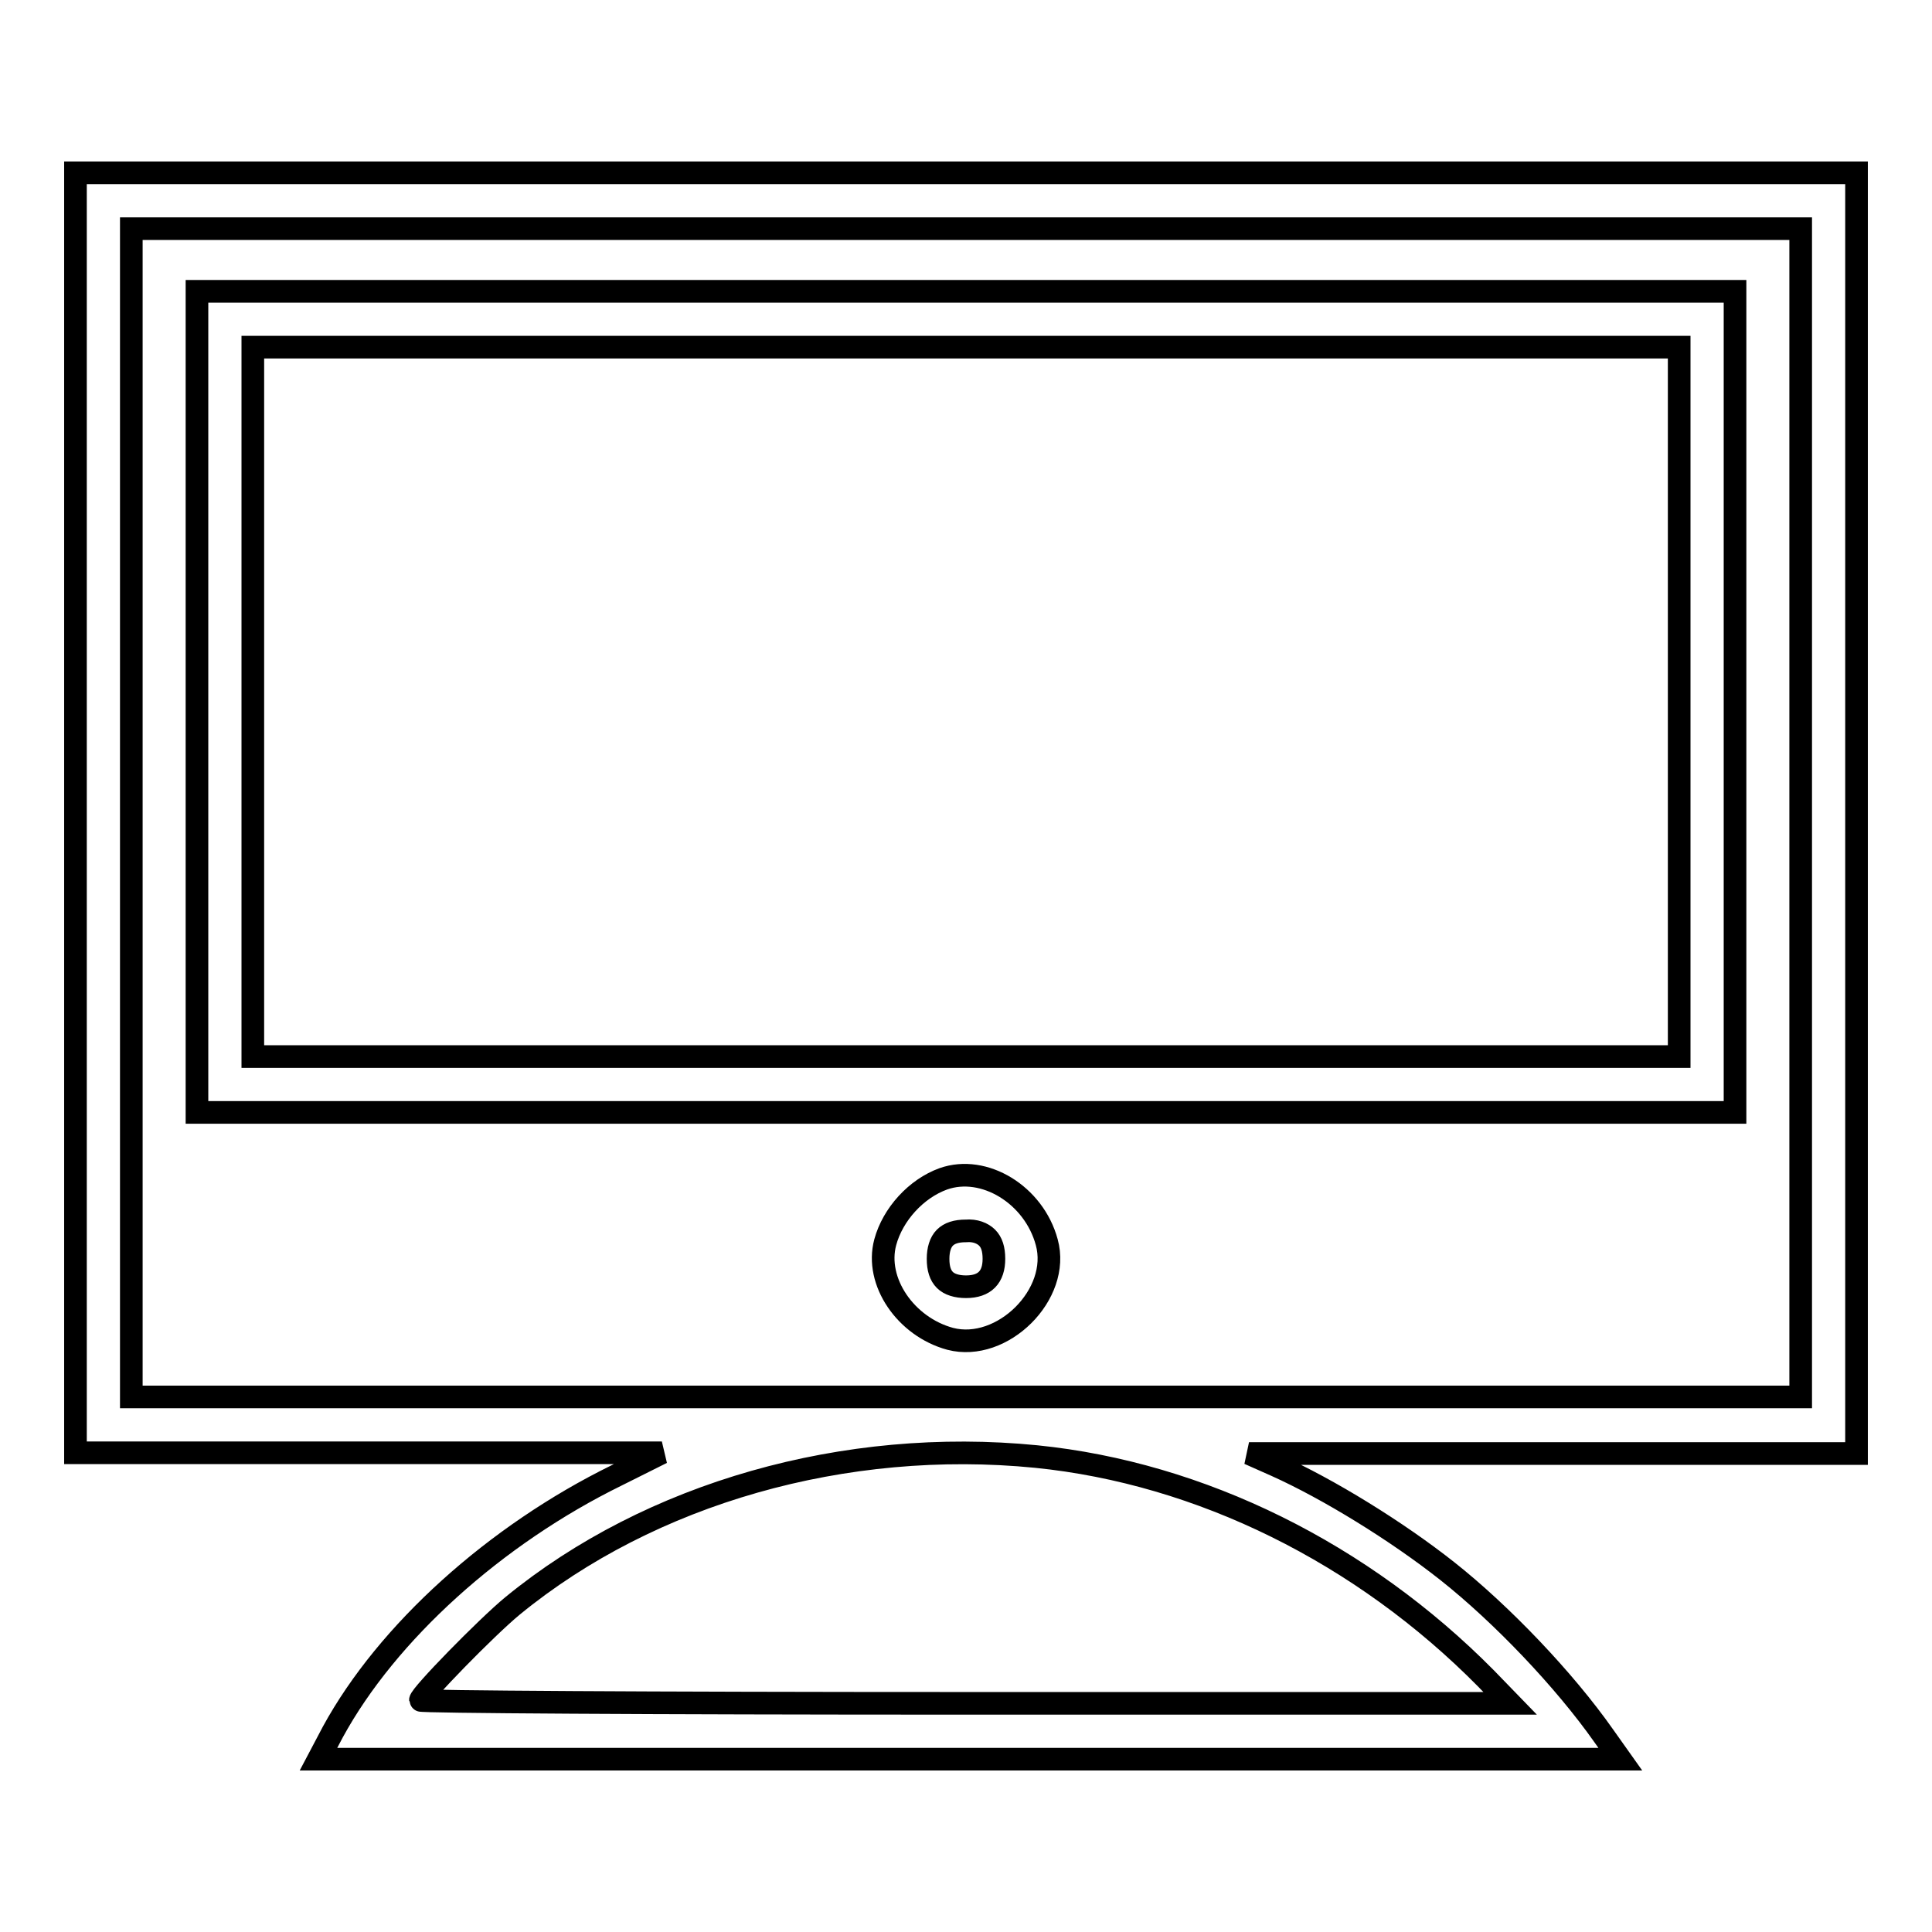
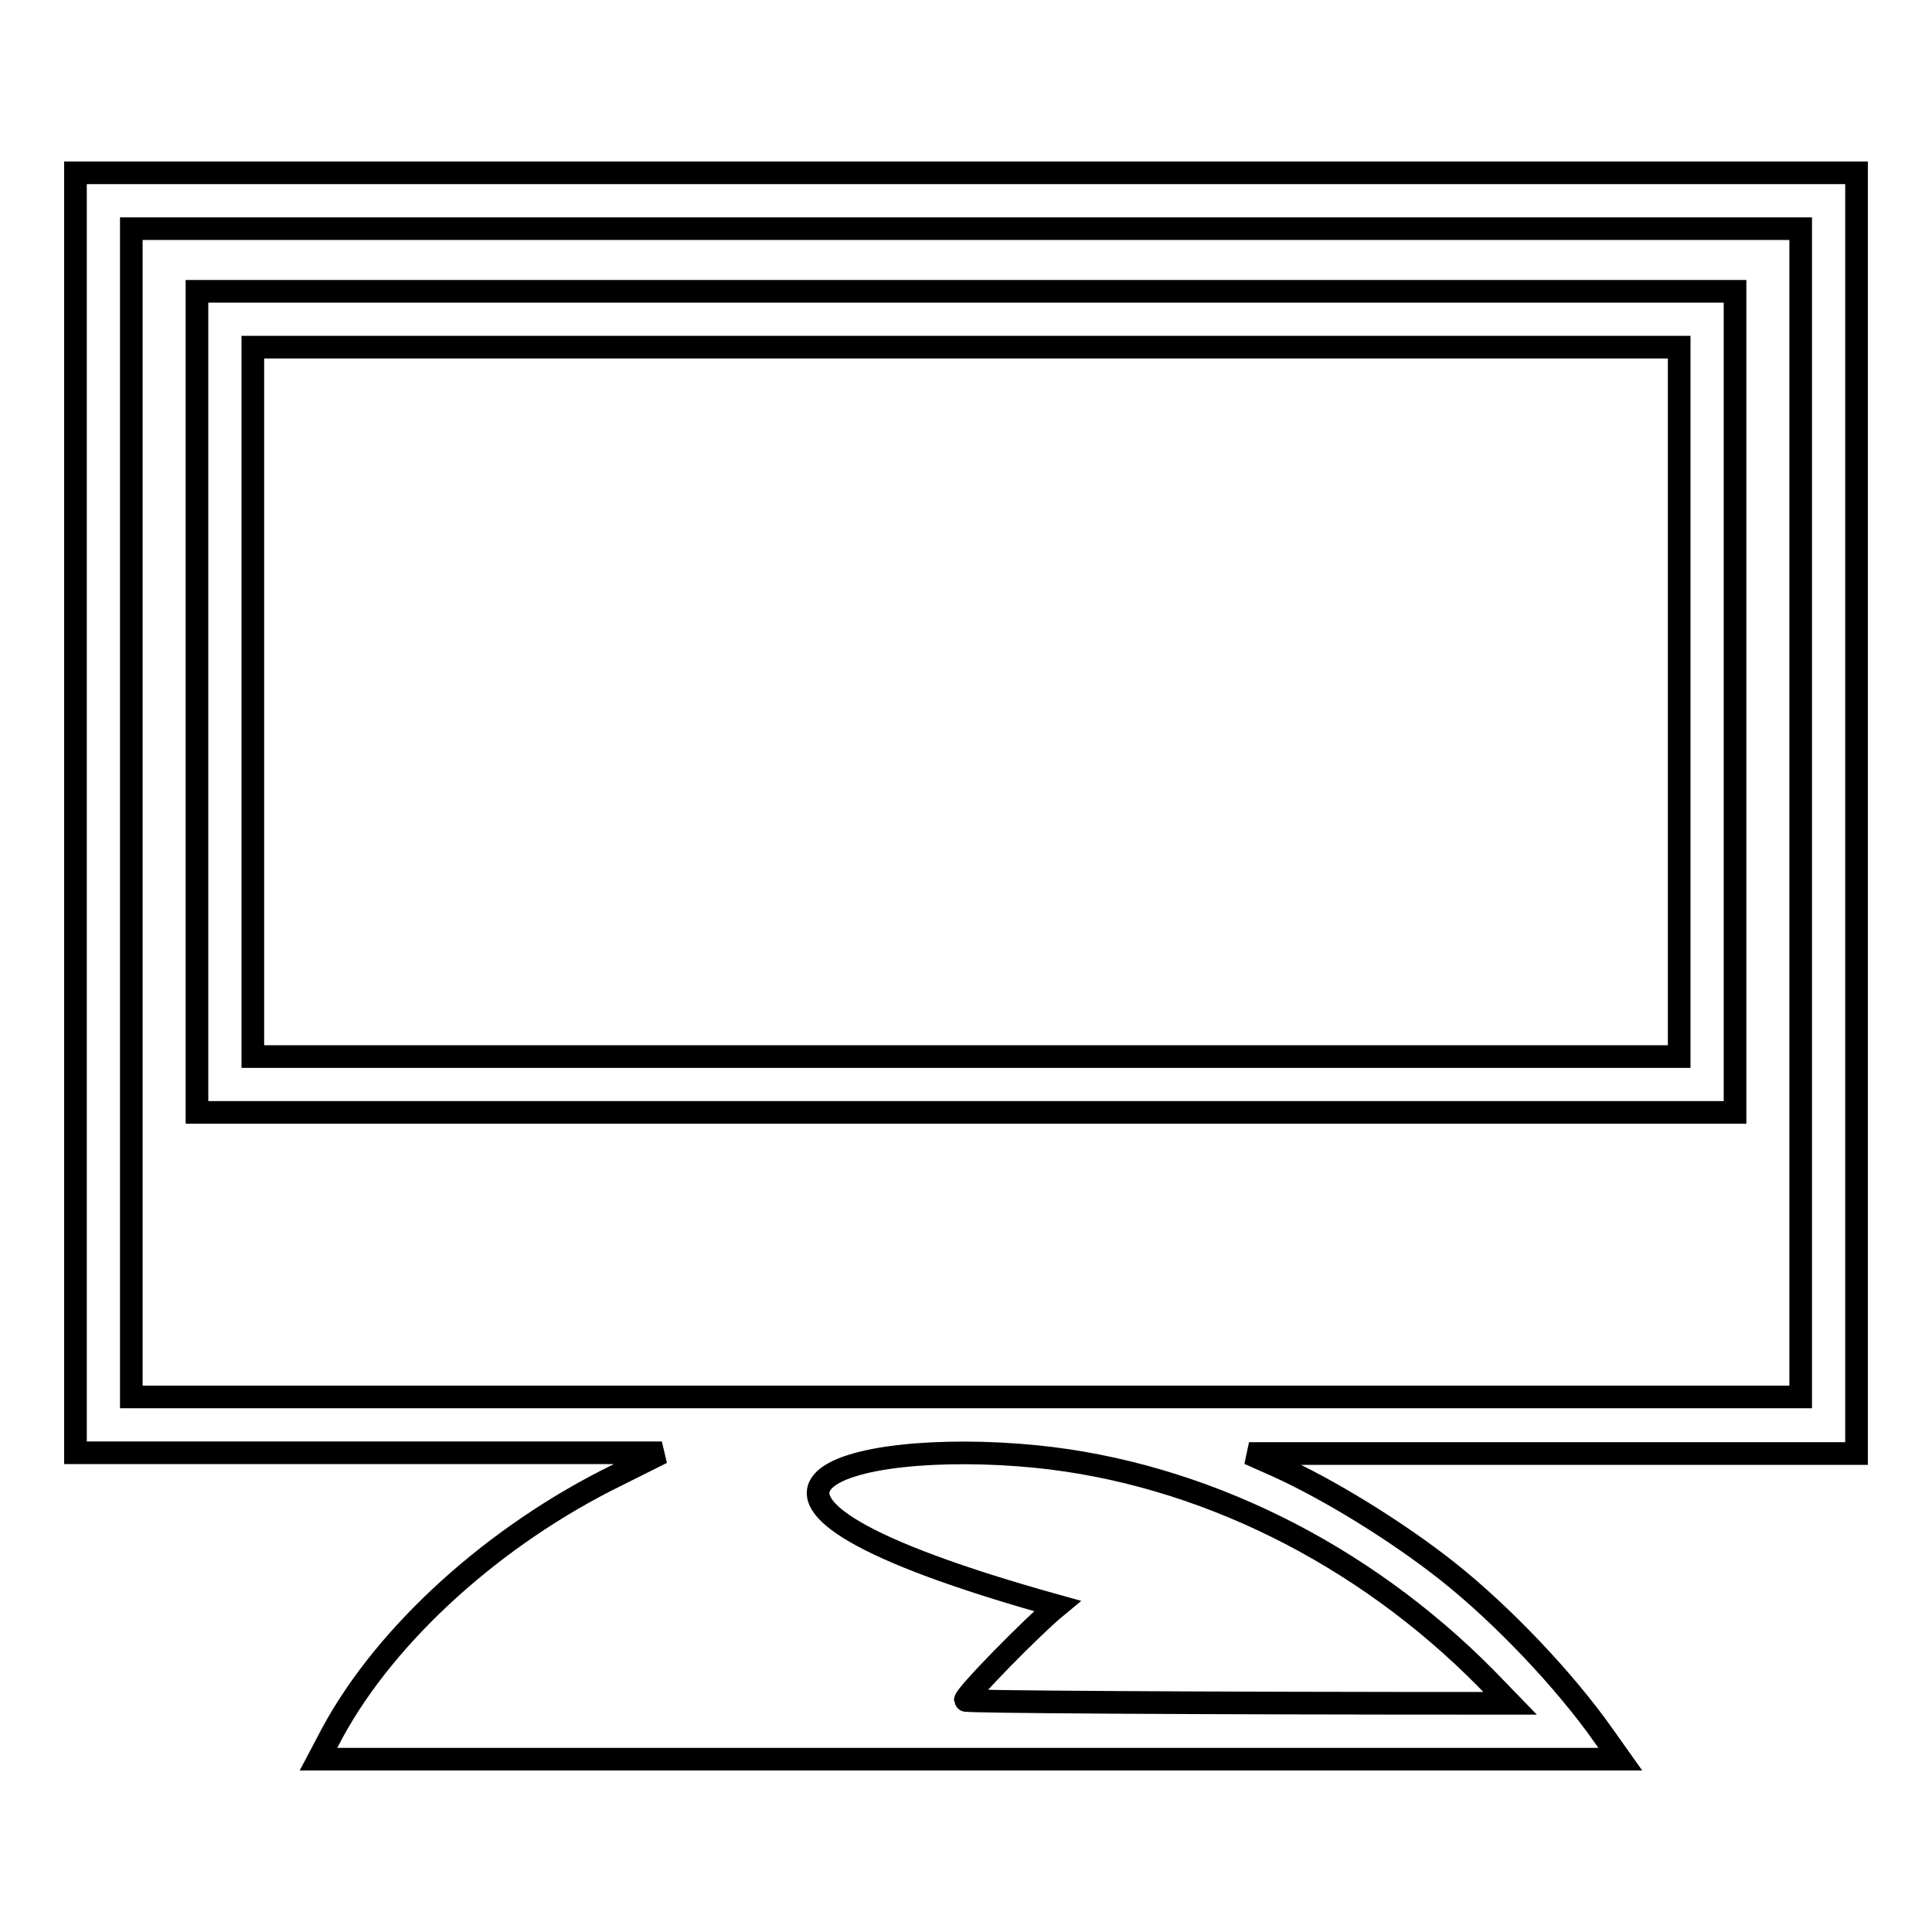
<svg xmlns="http://www.w3.org/2000/svg" version="1.1" x="0px" y="0px" viewBox="0 0 256 256" enable-background="new 0 0 256 256" xml:space="preserve">
  <g>
    <g>
      <g>
-         <path stroke-width="3" fill-opacity="0" stroke="#000000" d="M10,107.7v84.8h38.9h38.8l-6,3c-16.1,7.9-30.4,20.8-37.6,34l-1.9,3.6h86.3h86.2l-2.2-3.1c-5.2-7.4-13.5-16.1-20.7-21.8c-6.7-5.3-15.8-10.9-22.7-14l-3.6-1.6l40.2,0H246v-84.8V22.9H128H10V107.7z M238.6,107.7v77.4H128H17.4v-77.4V30.3H128h110.6V107.7z M137.3,193c21.8,2.2,43.2,12.8,59.6,29.4l3.2,3.3h-72.2c-42.6,0-72.2-0.2-72.2-0.4c0-0.7,8.8-9.7,12.2-12.5C86.2,197.8,112,190.5,137.3,193z" />
+         <path stroke-width="3" fill-opacity="0" stroke="#000000" d="M10,107.7v84.8h38.9h38.8l-6,3c-16.1,7.9-30.4,20.8-37.6,34l-1.9,3.6h86.3h86.2l-2.2-3.1c-5.2-7.4-13.5-16.1-20.7-21.8c-6.7-5.3-15.8-10.9-22.7-14l-3.6-1.6l40.2,0H246v-84.8V22.9H128H10V107.7z M238.6,107.7v77.4H128H17.4v-77.4V30.3H128h110.6V107.7z M137.3,193c21.8,2.2,43.2,12.8,59.6,29.4l3.2,3.3c-42.6,0-72.2-0.2-72.2-0.4c0-0.7,8.8-9.7,12.2-12.5C86.2,197.8,112,190.5,137.3,193z" />
        <path stroke-width="3" fill-opacity="0" stroke="#000000" d="M26.1,93v54.4H128h101.9V93V38.6H128H26.1V93z M222.5,93v47H128H33.5V93V46H128h94.5V93z" />
-         <path stroke-width="3" fill-opacity="0" stroke="#000000" d="M125,156.2c-3.6,1.3-6.7,4.7-7.7,8.4c-1.4,5.2,2.7,11.2,8.6,12.8c6.9,1.8,14.7-5.9,12.8-12.8C137,158.3,130.4,154.3,125,156.2z M130.8,164c0.6,0.6,0.9,1.5,0.9,2.8c0,2.4-1.2,3.7-3.7,3.7c-1.2,0-2.2-0.3-2.8-0.9s-0.9-1.5-0.9-2.8c0-1.2,0.3-2.2,0.9-2.8c0.6-0.6,1.5-0.9,2.8-0.9C129.2,163,130.2,163.4,130.8,164z" />
      </g>
    </g>
  </g>
</svg>